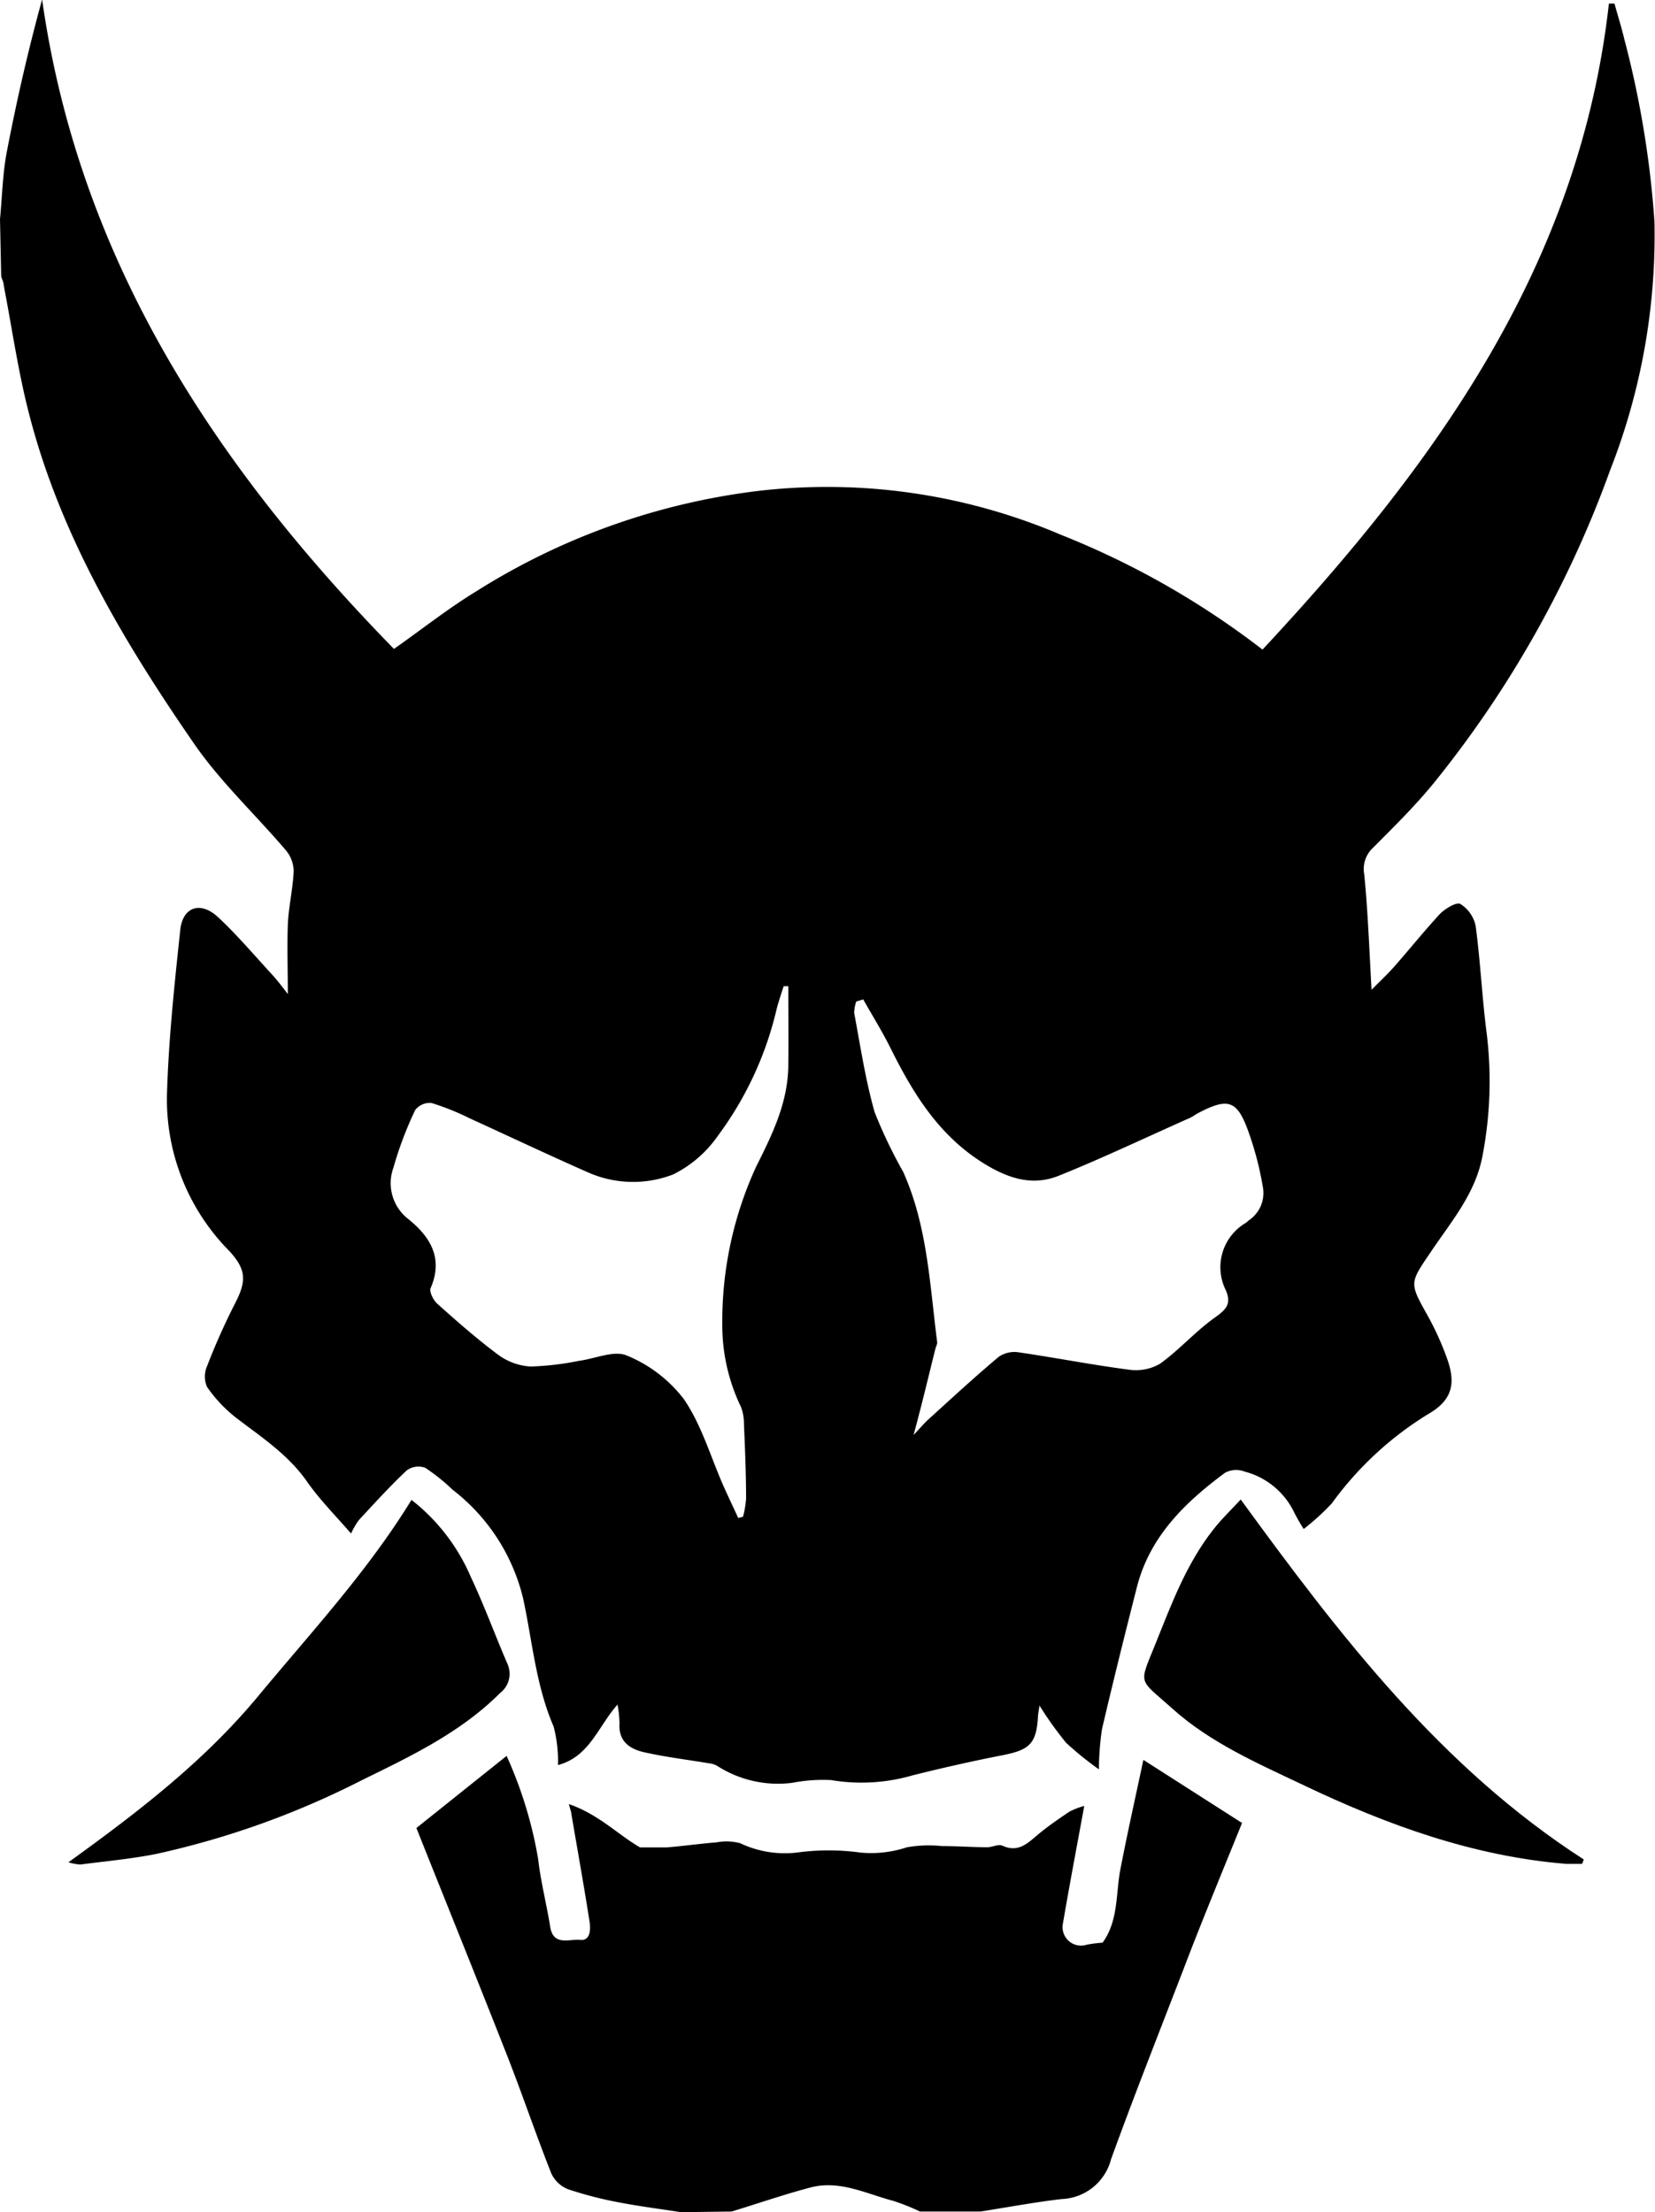
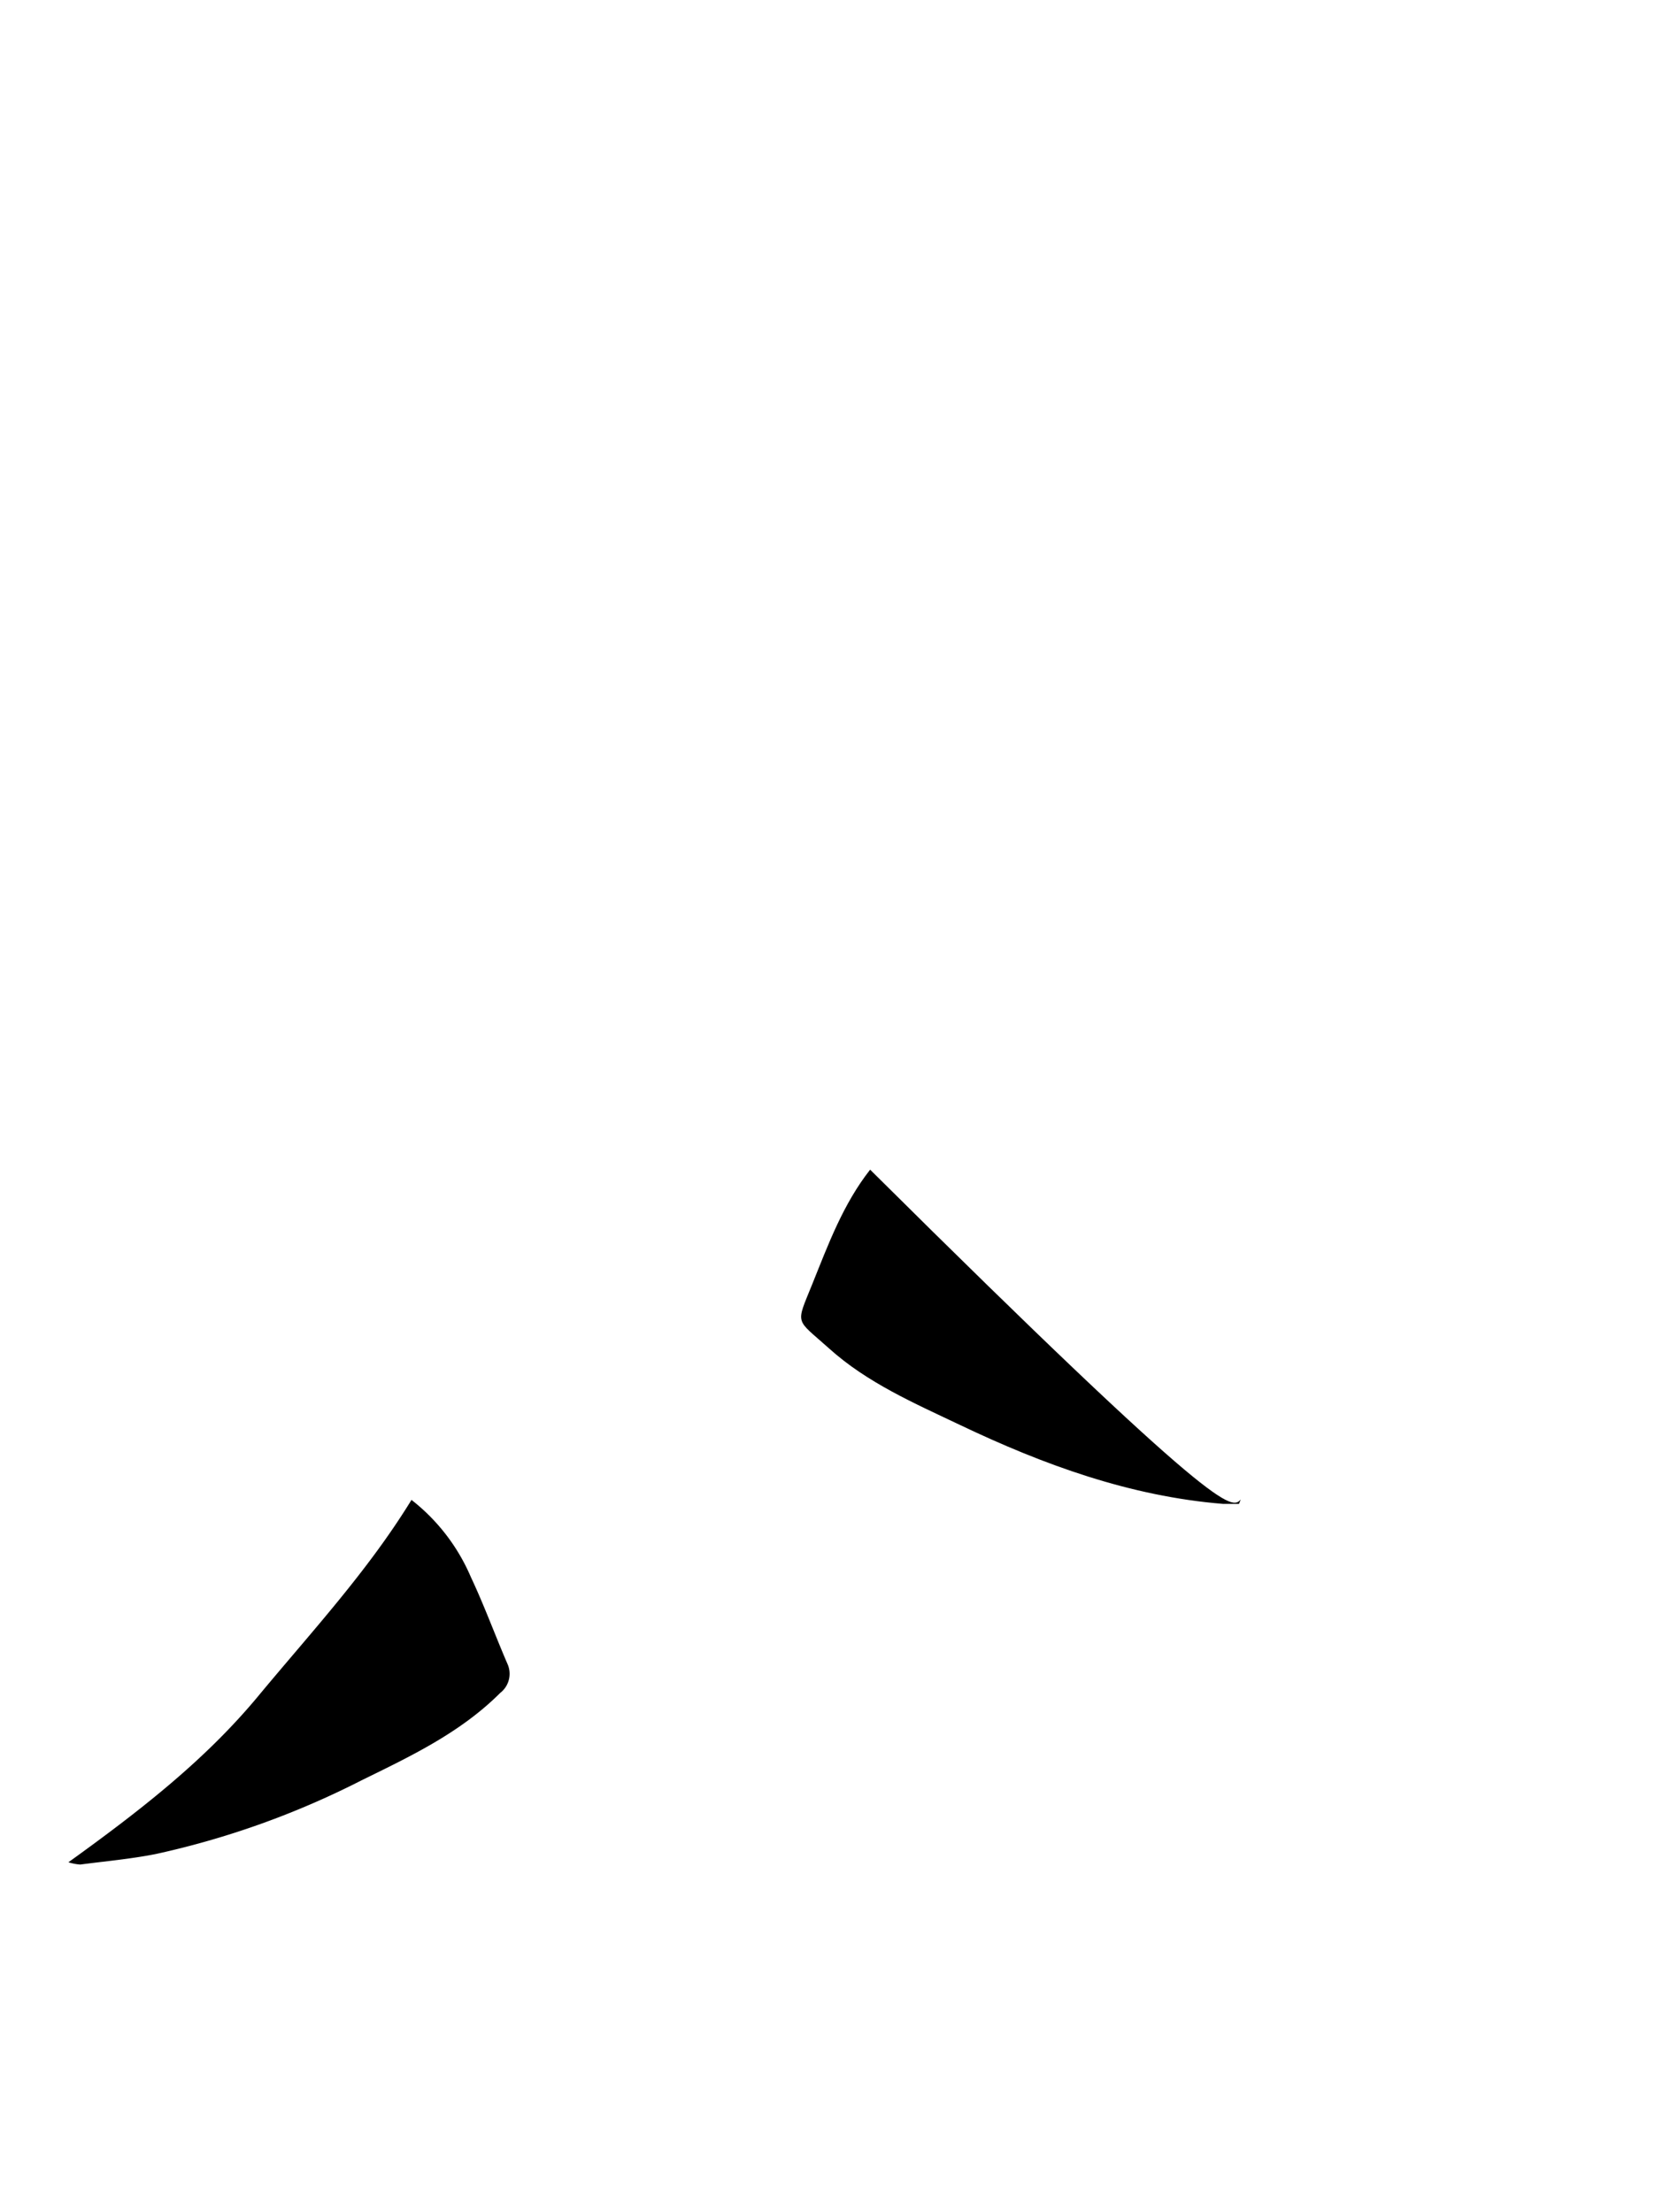
<svg xmlns="http://www.w3.org/2000/svg" viewBox="0 0 124.6 166.53" data-name="Layer 1" id="Layer_1">
  <title>oni dice</title>
  <g>
-     <path transform="translate(232.62 -379.31)" d="M-232.62,395.81c.16-1.65.19-3.33.5-5,.74-3.86,1.61-7.69,2.67-11.54,2.8,19.74,13.14,35.22,26.49,48.89,2.16-1.52,4.09-3.05,6.17-4.32a51.35,51.35,0,0,1,21.22-7.57,44.82,44.82,0,0,1,22.83,3.3,62.72,62.72,0,0,1,15.17,8.64c13-13.94,23.87-28.92,26.08-48.63l.42,0c.24.88.52,1.75.73,2.64a73.72,73.72,0,0,1,2.28,13.77,48.41,48.41,0,0,1-3.34,18.72,81.37,81.37,0,0,1-13.26,23.53c-1.41,1.73-3,3.29-4.59,4.89a2.17,2.17,0,0,0-.66,2c.28,2.84.38,5.7.55,8.69.53-.54,1.12-1.09,1.66-1.69,1.16-1.31,2.26-2.69,3.47-4,.4-.42,1.27-.94,1.56-.77a2.57,2.57,0,0,1,1.15,1.67c.36,2.68.48,5.4.83,8.08a29.69,29.69,0,0,1-.31,9.17c-.51,2.83-2.33,4.95-3.85,7.2-1.63,2.42-1.7,2.34-.32,4.81a21.21,21.21,0,0,1,1.44,3.14c.76,2,.48,3.28-1.4,4.35a25.24,25.24,0,0,0-7.22,6.7,17.69,17.69,0,0,1-2.12,1.93,13.92,13.92,0,0,1-.75-1.32,5.74,5.74,0,0,0-3.69-3,1.78,1.78,0,0,0-1.47.08c-3,2.22-5.66,4.78-6.64,8.59-.91,3.57-1.8,7.15-2.64,10.74a22.63,22.63,0,0,0-.23,3,24.33,24.33,0,0,1-2.47-2,26.61,26.61,0,0,1-2-2.8c-.07.47-.1.61-.11.75-.11,2.12-.61,2.59-2.72,3s-4.51.95-6.74,1.51a13.8,13.8,0,0,1-6.13.35,12.24,12.24,0,0,0-2.93.21,8.46,8.46,0,0,1-5.59-1.25,1.48,1.48,0,0,0-.66-.22c-1.64-.28-3.29-.47-4.91-.84-1.05-.24-1.91-.81-1.83-2.14a8.19,8.19,0,0,0-.15-1.44c-1.45,1.62-2.1,3.92-4.48,4.55a10.44,10.44,0,0,0-.33-2.9c-1.34-3.1-1.6-6.43-2.3-9.66a14.66,14.66,0,0,0-5.31-8.17,14.61,14.61,0,0,0-2.06-1.65A1.5,1.5,0,0,0-202,490c-1.26,1.19-2.43,2.47-3.61,3.75a5.94,5.94,0,0,0-.58,1c-1.19-1.37-2.4-2.58-3.38-4-1.43-2-3.42-3.29-5.31-4.74a10.63,10.63,0,0,1-2.15-2.29,1.94,1.94,0,0,1,0-1.57,49.92,49.92,0,0,1,2.08-4.67c.9-1.72.89-2.59-.41-4a16.22,16.22,0,0,1-4.69-11.76c.12-4.14.56-8.27,1-12.39.17-1.72,1.49-2.22,2.82-1s2.75,2.88,4.1,4.35c.44.48.82,1,1.18,1.46,0-1.76-.06-3.51,0-5.24.06-1.34.38-2.67.44-4a2.5,2.5,0,0,0-.57-1.56c-2.32-2.73-5-5.22-7-8.15-5.26-7.63-10-15.6-12.34-24.68-.83-3.19-1.29-6.47-1.92-9.72,0-.23-.13-.45-.19-.68Zm59.35,57.74-.35,0c-.18.56-.37,1.11-.52,1.68a25.81,25.81,0,0,1-4.44,9.59,8.91,8.91,0,0,1-3.36,2.9,8.37,8.37,0,0,1-6.33-.12c-3-1.32-6-2.74-9-4.11a19.1,19.1,0,0,0-2.87-1.15,1.39,1.39,0,0,0-1.22.53,27.42,27.42,0,0,0-1.64,4.34,3.41,3.41,0,0,0,1.11,3.86c1.65,1.33,2.67,2.94,1.69,5.21-.11.28.2.9.5,1.17,1.48,1.33,3,2.66,4.58,3.84a4.57,4.57,0,0,0,2.45.89,21.75,21.75,0,0,0,3.65-.43c1.22-.16,2.65-.82,3.61-.39a10.33,10.33,0,0,1,4.28,3.28c1.32,1.93,2,4.3,2.95,6.47.37.83.76,1.65,1.14,2.47l.36-.09a7.26,7.26,0,0,0,.23-1.37c0-1.87-.08-3.75-.16-5.62a3.47,3.47,0,0,0-.23-1.29,14.1,14.1,0,0,1-1.4-6.14,27.86,27.86,0,0,1,2.55-11.94c1.23-2.45,2.4-4.84,2.42-7.64C-173.25,457.48-173.27,455.52-173.27,453.55Zm5.62,1-.5.15a2.51,2.51,0,0,0-.16.87c.47,2.5.84,5,1.54,7.47a36.86,36.86,0,0,0,2.15,4.49c1.83,4.08,2,8.51,2.56,12.84,0,.14-.09.3-.13.45-.52,2.07-1,4.13-1.65,6.51.52-.54.81-.9,1.15-1.2,1.74-1.58,3.46-3.17,5.26-4.68a2.08,2.08,0,0,1,1.5-.34c2.75.4,5.49.94,8.25,1.3a3.64,3.64,0,0,0,2.38-.43c1.48-1.06,2.7-2.47,4.19-3.52.82-.59,1.2-1,.79-2a3.87,3.87,0,0,1,1.52-5.11l.18-.16a2.48,2.48,0,0,0,1.1-2.38,24.06,24.06,0,0,0-1.12-4.34c-.85-2.36-1.53-2.55-3.81-1.35-.21.12-.4.26-.62.36-3.27,1.45-6.51,3-9.82,4.33-1.89.77-3.64.28-5.43-.78-3.49-2.07-5.47-5.25-7.2-8.71C-166.17,457-166.94,455.77-167.65,454.51Z" />
-     <path transform="translate(232.62 -379.31)" d="M-181.35,545.84c-1.53-.24-3.06-.43-4.57-.72a29,29,0,0,1-3.91-1,2.33,2.33,0,0,1-1.28-1.19c-1.16-2.92-2.16-5.9-3.31-8.83-2.27-5.78-4.6-11.53-6.85-17.18l6.79-5.43a31.56,31.56,0,0,1,2.38,7.79c.19,1.69.63,3.36.9,5.06.23,1.51,1.48.91,2.26,1s.79-.81.71-1.34c-.42-2.71-.91-5.41-1.37-8.12,0-.14-.07-.29-.19-.76,2.25.77,3.7,2.31,5.36,3.26.66,0,1.33,0,2,0,1.25-.1,2.49-.28,3.75-.38a4.08,4.08,0,0,1,1.78.06,7.84,7.84,0,0,0,4.26.71,17.61,17.61,0,0,1,4.81,0,8.57,8.57,0,0,0,3.49-.4,9.64,9.64,0,0,1,2.64-.09c1.13,0,2.26.08,3.39.09.39,0,.86-.26,1.16-.12,1.16.53,1.85-.14,2.62-.79s1.59-1.21,2.42-1.77a5.37,5.37,0,0,1,1.12-.43c-.57,3.11-1.12,6-1.61,8.87a1.39,1.39,0,0,0,1.81,1.57,11.18,11.18,0,0,1,1.18-.15c1.16-1.59,1-3.54,1.31-5.36.53-2.77,1.15-5.51,1.76-8.4l7.43,4.75c-1.26,3.11-2.59,6.33-3.86,9.58-2,5.23-4.09,10.46-6,15.73a4,4,0,0,1-3.71,3c-2,.23-4.08.62-6.12.94h-4.56a16.32,16.32,0,0,0-2-.8c-2.06-.54-4.06-1.6-6.28-1-2,.53-3.93,1.2-5.9,1.8Z" />
    <path transform="translate(232.62 -379.31)" d="M-227.47,519.5c5.33-3.84,10.26-7.65,14.29-12.51s8.23-9.38,11.54-14.77a14.68,14.68,0,0,1,4.47,5.81c1,2.12,1.81,4.34,2.74,6.5a1.82,1.82,0,0,1-.53,2.22c-3,3-6.75,4.77-10.46,6.59a64.14,64.14,0,0,1-15.48,5.54c-1.87.37-3.78.54-5.68.79A4.12,4.12,0,0,1-227.47,519.5Z" />
-     <path transform="translate(232.62 -379.31)" d="M-139.21,492.19c7.46,10.24,15.06,20.16,25.83,27.1l-.13.33c-.4,0-.8,0-1.2,0-7-.57-13.51-2.94-19.8-5.94-3.45-1.64-7-3.18-9.87-5.77-2.55-2.29-2.52-1.7-1.25-4.85,1.21-3,2.31-6,4.35-8.6C-140.64,493.64-139.89,492.93-139.21,492.19Z" />
+     <path transform="translate(232.62 -379.31)" d="M-139.21,492.19l-.13.33c-.4,0-.8,0-1.2,0-7-.57-13.51-2.94-19.8-5.94-3.45-1.64-7-3.18-9.87-5.77-2.55-2.29-2.52-1.7-1.25-4.85,1.21-3,2.31-6,4.35-8.6C-140.64,493.64-139.89,492.93-139.21,492.19Z" />
  </g>
</svg>